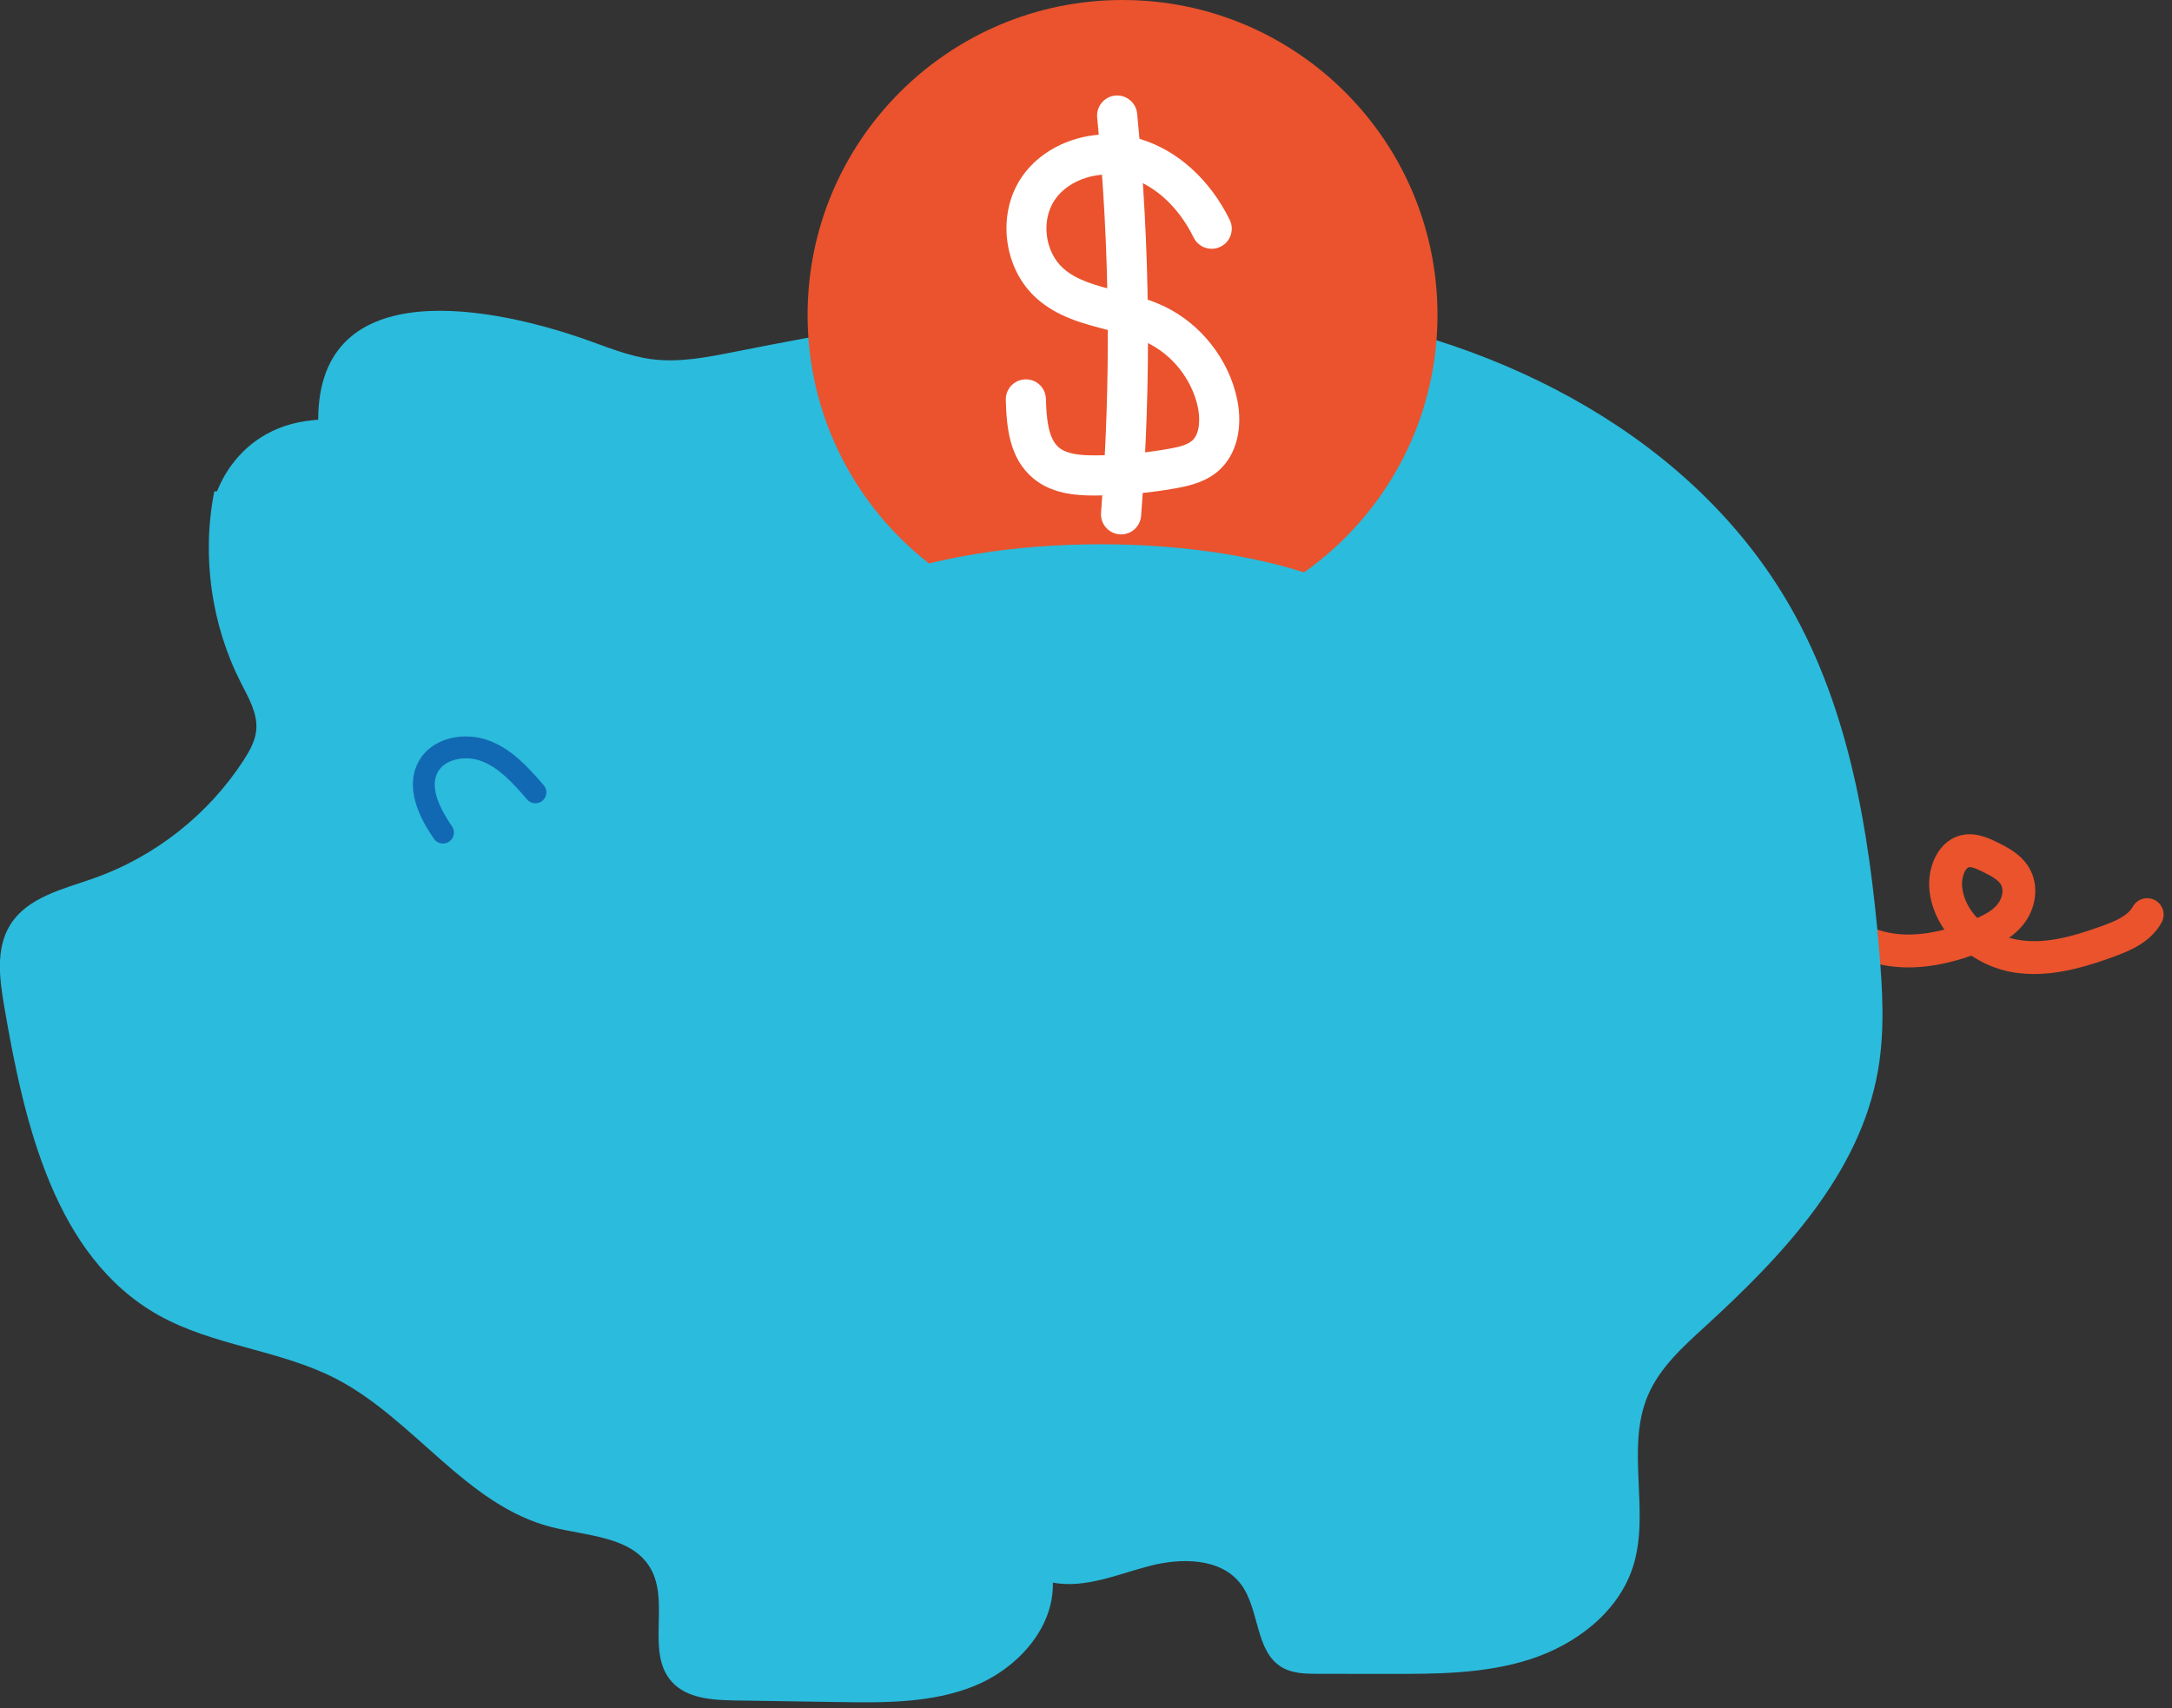
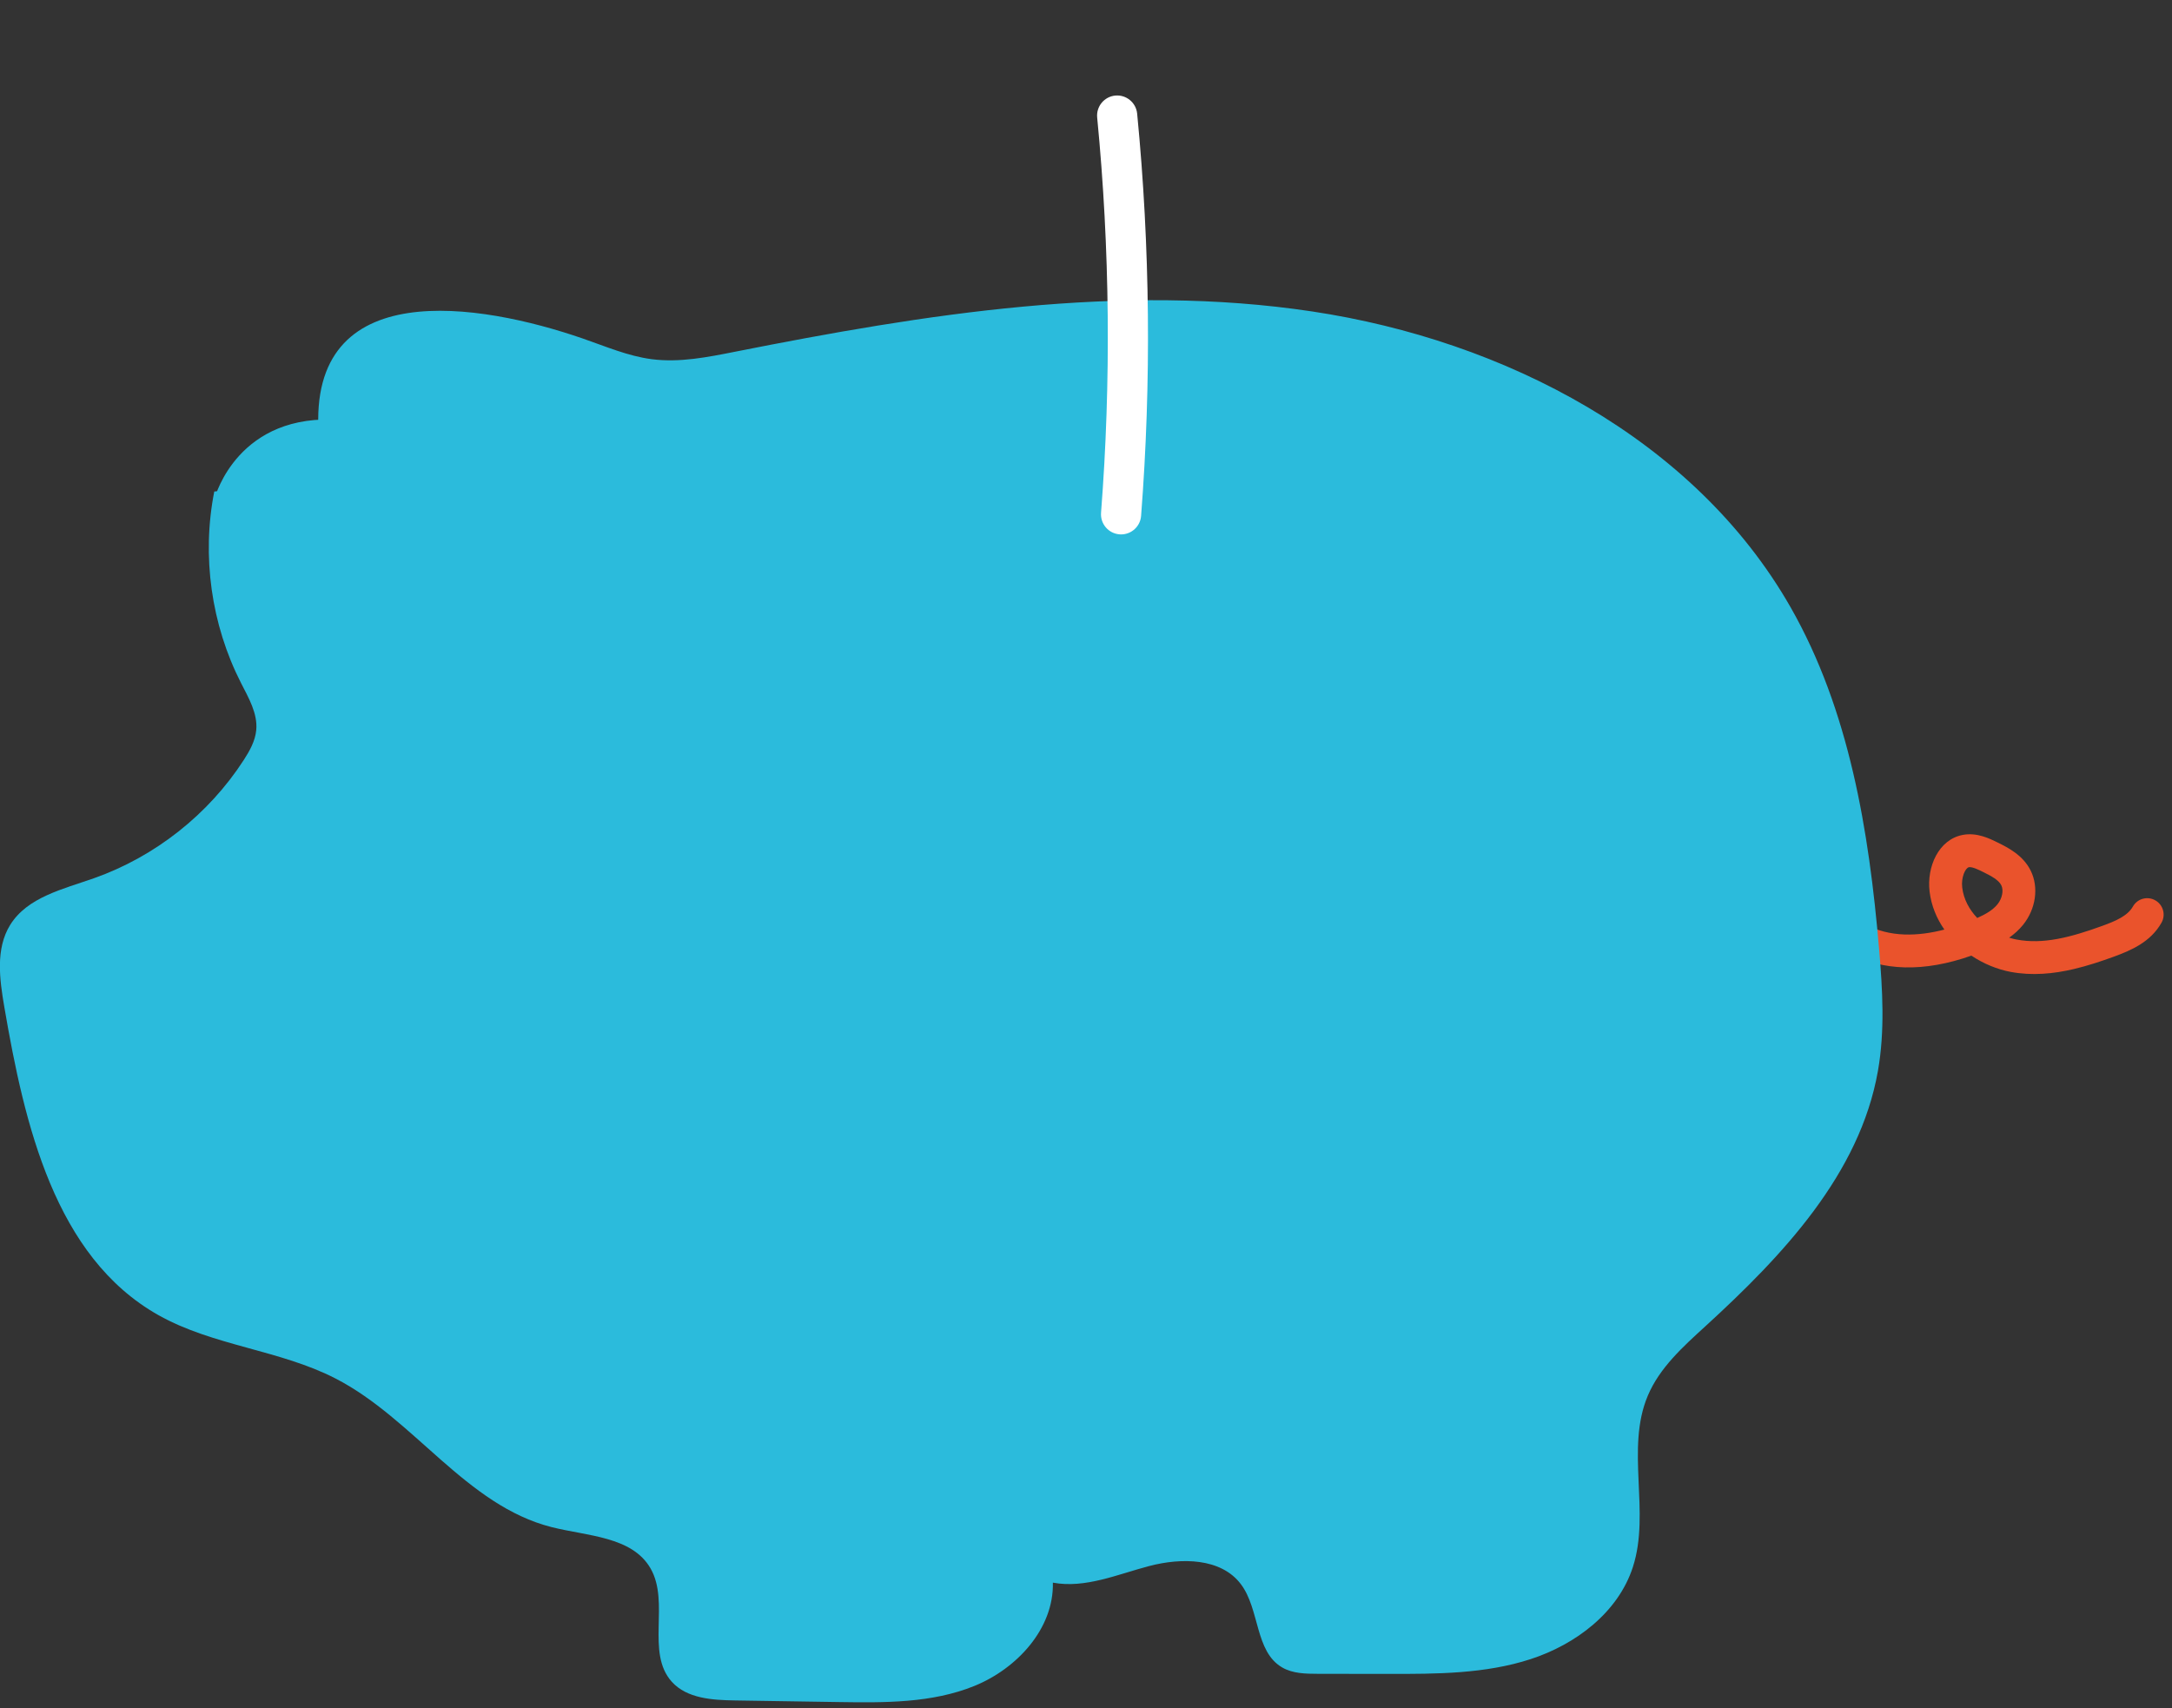
<svg xmlns="http://www.w3.org/2000/svg" id="ex5Ed7mVBrI1" viewBox="0 0 595 468" shape-rendering="geometricPrecision" text-rendering="geometricPrecision">
  <rect x="0" y="0" width="595" height="468" fill="#333333" stroke="none" />
  <style>#ex5Ed7mVBrI4_tr {animation: ex5Ed7mVBrI4_tr__tr 2000ms linear infinite normal forwards}@keyframes ex5Ed7mVBrI4_tr__tr { 0% {transform: translate(655.004px,363.537px) rotate(-13.272deg);animation-timing-function: cubic-bezier(0.42,0,0.58,1)} 25% {transform: translate(655.004px,363.537px) rotate(4.353deg)} 50% {transform: translate(655.004px,363.537px) rotate(-16.902deg)} 100% {transform: translate(655.004px,363.537px) rotate(-16.902deg)}} #ex5Ed7mVBrI5_tr {animation: ex5Ed7mVBrI5_tr__tr 2000ms linear infinite normal forwards}@keyframes ex5Ed7mVBrI5_tr__tr { 0% {transform: translate(365.913px,386.772px) rotate(-4.626deg)} 25% {transform: translate(365.913px,386.772px) rotate(7.634deg)} 50% {transform: translate(365.913px,386.772px) rotate(-4.626deg)} 100% {transform: translate(365.913px,386.772px) rotate(-4.626deg)}} #ex5Ed7mVBrI6_to {animation: ex5Ed7mVBrI6_to__to 2000ms linear infinite normal forwards}@keyframes ex5Ed7mVBrI6_to__to { 0% {transform: translate(192.42px,244.566px);animation-timing-function: cubic-bezier(0.42,0,0.58,1)} 20% {transform: translate(217.135px,227.487px)} 25% {transform: translate(226.152px,221.986px)} 50% {transform: translate(192.596px,256.245px)} 100% {transform: translate(192.596px,256.245px)}} #ex5Ed7mVBrI6_tr {animation: ex5Ed7mVBrI6_tr__tr 2000ms linear infinite normal forwards}@keyframes ex5Ed7mVBrI6_tr__tr { 0% {transform: rotate(-31.324deg);animation-timing-function: cubic-bezier(0.42,0,0.58,1)} 25% {transform: rotate(7.634deg)} 50% {transform: rotate(-4.626deg)} 100% {transform: rotate(-4.626deg)}} #ex5Ed7mVBrI7_to {animation: ex5Ed7mVBrI7_to__to 2000ms linear infinite normal forwards}@keyframes ex5Ed7mVBrI7_to__to { 0% {transform: translate(415.36px,201.37px);animation-timing-function: cubic-bezier(0.42,0,0.58,1)} 25% {transform: translate(415.587px,240.11px);animation-timing-function: cubic-bezier(0.42,0,0.58,1)} 50% {transform: translate(415.36px,201.37px)} 100% {transform: translate(415.36px,201.37px)}} #ex5Ed7mVBrI8_to {animation: ex5Ed7mVBrI8_to__to 2000ms linear infinite normal forwards}@keyframes ex5Ed7mVBrI8_to__to { 0% {transform: translate(415.36px,201.37px);animation-timing-function: cubic-bezier(0.42,0,0.58,1)} 25% {transform: translate(415.587px,240.11px);animation-timing-function: cubic-bezier(0.42,0,0.58,1)} 50% {transform: translate(415.36px,201.37px)} 100% {transform: translate(415.36px,201.37px)}} #ex5Ed7mVBrI9_to {animation: ex5Ed7mVBrI9_to__to 2000ms linear infinite normal forwards}@keyframes ex5Ed7mVBrI9_to__to { 0% {transform: translate(415.36px,201.37px);animation-timing-function: cubic-bezier(0.42,0,0.58,1)} 25% {transform: translate(415.587px,240.11px);animation-timing-function: cubic-bezier(0.42,0,0.58,1)} 50% {transform: translate(415.36px,201.37px)} 100% {transform: translate(415.36px,201.37px)}} #ex5Ed7mVBrI10_tr {animation: ex5Ed7mVBrI10_tr__tr 2000ms linear infinite normal forwards}@keyframes ex5Ed7mVBrI10_tr__tr { 0% {transform: translate(238.426px,329.36px) rotate(-16.655deg);animation-timing-function: cubic-bezier(0.42,0,0.58,1)} 25% {transform: translate(238.426px,329.36px) rotate(32.687deg)} 50% {transform: translate(238.426px,329.36px) rotate(-4.534deg)} 100% {transform: translate(238.426px,329.36px) rotate(-4.534deg)}}</style>
  <g transform="translate(-107.851-115.09)">
-     <path d="M210.7,639.33c.95-.03,1.88-.01,2.37,1.03-.94.01-1.77-.23-2.37-1.03Z" fill="#fefefe" />
    <g id="ex5Ed7mVBrI4_tr" transform="translate(655.004,363.537) rotate(-13.272)">
      <path d="M672.18,382.28c-5.82,0-11.62-.79-17.1-3.22-3.38-1.5-6.68-3.84-9.44-6.8-13.62,1.48-24.81-1.44-32.53-8.54-1.83-1.68-1.95-4.53-.27-6.36s4.53-1.95,6.36-.27c5.75,5.29,13.62,6.69,20.88,6.52-1.36-3.42-1.99-7.17-1.55-11.08.74-6.66,5.62-13.34,12.46-13c3.92.2,6.89,2.66,8.86,4.29c2.34,1.95,5.89,4.89,6.96,9.55c1.14,4.95-1.06,10.56-5.49,13.96-1.42,1.09-2.93,1.9-4.48,2.52.62.37,1.25.69,1.88.97c6.7,2.97,14.36,2.84,23.78,1.73c3.59-.42,7.26-1.02,9.29-3.22c1.69-1.83,4.53-1.94,6.36-.25s1.94,4.53.25,6.36c-4.12,4.46-9.82,5.46-14.85,6.06-3.72.44-7.54.78-11.37.78Zm-21.66-33.75c-.99,0-2.73,2.21-3.04,5.01-.36,3.22.51,6.33,2.09,9.05c2.59-.5,4.67-1.15,6.27-2.38c1.6-1.24,2.55-3.3,2.21-4.81-.36-1.57-2-3.03-3.94-4.64-.98-.82-2.63-2.18-3.55-2.23-.02,0-.03,0-.04,0Z" transform="translate(-655.627,-360.899)" fill="#ea532c" />
    </g>
    <g id="ex5Ed7mVBrI5_tr" transform="translate(365.913,386.772) rotate(-4.626)">
      <path d="M282.27,200.48c6.04,2.65,11.94,5.8,18.39,7.17c7.48,1.58,15.23.68,22.82-.2c52.79-6.1,106.85-10.37,158.58,1.76s101.51,43.19,124.04,91.32c13.77,29.43,16.47,62.76,16.62,95.25.05,11.18-.19,22.48-3.01,33.29-7.23,27.77-30.13,48.36-52.8,65.95-6.54,5.07-13.37,10.29-17.2,17.63-7.33,14.03-1.81,31.85-7.87,46.47-5.01,12.07-17.29,19.89-30.01,22.91s-26,1.96-39.02.89c-6.44-.53-12.89-1.06-19.33-1.59-3.34-.28-6.86-.61-9.61-2.52-7.14-4.94-4.8-16.36-9.46-23.68-4.85-7.62-15.65-8.54-24.55-6.97s-18.01,4.78-26.74,2.42c-.73,12.57-11.68,22.67-23.68,26.46-12.01,3.79-24.95,2.62-37.48,1.41-9.42-.91-18.84-1.82-28.26-2.73-6.17-.6-13.07-1.58-16.83-6.51-6.52-8.56,1.32-21.71-3.3-31.43-4.34-9.14-16.54-10.18-26.12-13.45-22.8-7.79-35.15-32.54-55.6-45.29-14.64-9.13-32.75-11.63-47.06-21.28-26.99-18.22-32.35-55.04-35.25-87.47-.69-7.68-1.17-16.14,3.41-22.35c5.32-7.21,15.27-8.61,23.93-10.9c17.13-4.54,32.67-14.88,43.47-28.94c1.83-2.38,3.57-4.96,4.09-7.92.79-4.51-1.37-8.95-3.11-13.18-6.86-16.63-7.97-35.58-3.08-52.89c7.45-.05,14.89-.92,22.16-2.57c2.21-.5,4.57-1.18,6-2.94c1.74-2.14,1.59-5.17,1.63-7.92.54-43.79,46.9-32.19,74.23-20.2Z" transform="translate(-365.913,-386.772)" fill="#2bbbdc" />
    </g>
    <g id="ex5Ed7mVBrI6_to" transform="translate(192.42,244.566)">
      <g id="ex5Ed7mVBrI6_tr" transform="rotate(-31.324)">
        <path d="M178.24,234.1c0,0,17.52-16.69,40.52,0s0,22.69,0,22.69L178.24,234.1Z" transform="translate(-203.611,-241.736)" fill="#2bbbdc" />
      </g>
    </g>
    <g id="ex5Ed7mVBrI7_to" transform="translate(415.36,201.37)">
-       <circle r="86.28" transform="translate(0,0)" fill="#ea532d" />
-     </g>
+       </g>
    <g id="ex5Ed7mVBrI8_to" transform="translate(415.36,201.37)">
-       <path d="M410.99,240.11c-5.56,0-11.88-.58-16.82-4.69-6.56-5.45-7.33-13.95-7.54-21.48-.09-3.04,2.31-5.57,5.34-5.65c3.05-.12,5.57,2.31,5.65,5.34.14,5.13.55,10.81,3.58,13.34c2.29,1.9,6.3,2.15,9.94,2.14c6.74-.02,13.51-.62,20.15-1.8c2.35-.42,4.97-.97,6.41-2.26c2.16-1.93,2.18-6.13,1.54-9.14-1.6-7.55-6.91-14.32-13.88-17.66-3.23-1.55-6.92-2.5-10.84-3.51-6.74-1.73-13.71-3.53-19.44-8.63-9.07-8.09-10.97-22.89-4.24-33.01c6.53-9.81,20.17-14.3,32.45-10.7c10.24,3.01,19.24,11.1,24.68,22.19c1.34,2.73.21,6.02-2.52,7.36s-6.02.21-7.36-2.52c-4.09-8.33-10.61-14.34-17.9-16.48-7.65-2.25-16.33.44-20.2,6.24-3.75,5.63-2.65,14.2,2.4,18.7c3.73,3.33,9.14,4.72,14.86,6.19c4.25,1.09,8.65,2.23,12.85,4.24c9.98,4.78,17.6,14.48,19.88,25.3c1.69,7.98-.17,15.31-4.97,19.61-3.42,3.06-7.71,4.16-11.83,4.9-7.26,1.29-14.68,1.95-22.05,1.97-.01.01-.07.01-.14.01Z" transform="translate(-418.61,-190.638)" fill="#fff" />
-     </g>
+       </g>
    <g id="ex5Ed7mVBrI9_to" transform="translate(415.36,201.37)">
      <path d="M415.19,249.66c-.14,0-.29-.01-.43-.02-3.03-.23-5.29-2.88-5.06-5.91c2.79-35.96,2.43-72.39-1.06-108.28-.29-3.02,1.92-5.71,4.94-6.01c3.02-.29,5.71,1.92,6.01,4.94c3.56,36.53,3.92,73.61,1.08,110.2-.22,2.89-2.63,5.08-5.48,5.08Z" transform="translate(-415.587,-189.537)" fill="#fff" />
    </g>
    <g id="ex5Ed7mVBrI10_tr" transform="translate(238.426,329.36) rotate(-16.655)">
-       <path d="M225.63,342.96c-1.27,0-2.45-.82-2.86-2.09-1.15-3.61-4.63-14.58,1.82-21.25c5.49-5.68,14.69-4.54,20.41-.15c5.14,3.94,7.92,9.56,10.79,15.96.68,1.51,0,3.29-1.52,3.96-1.51.67-3.29,0-3.96-1.52-2.52-5.64-4.93-10.56-8.96-13.65-3.57-2.74-9.43-3.57-12.45-.44-2.67,2.76-2.8,7.75-.41,15.26.5,1.58-.37,3.27-1.95,3.77-.3.11-.61.15-.91.15Z" transform="translate(-238.426,-329.36)" fill="#1269b3" />
-     </g>
-     <ellipse rx="86.28" ry="32.59" transform="translate(409.38 296.78)" fill="#2bbbdc" />
+       </g>
  </g>
</svg>